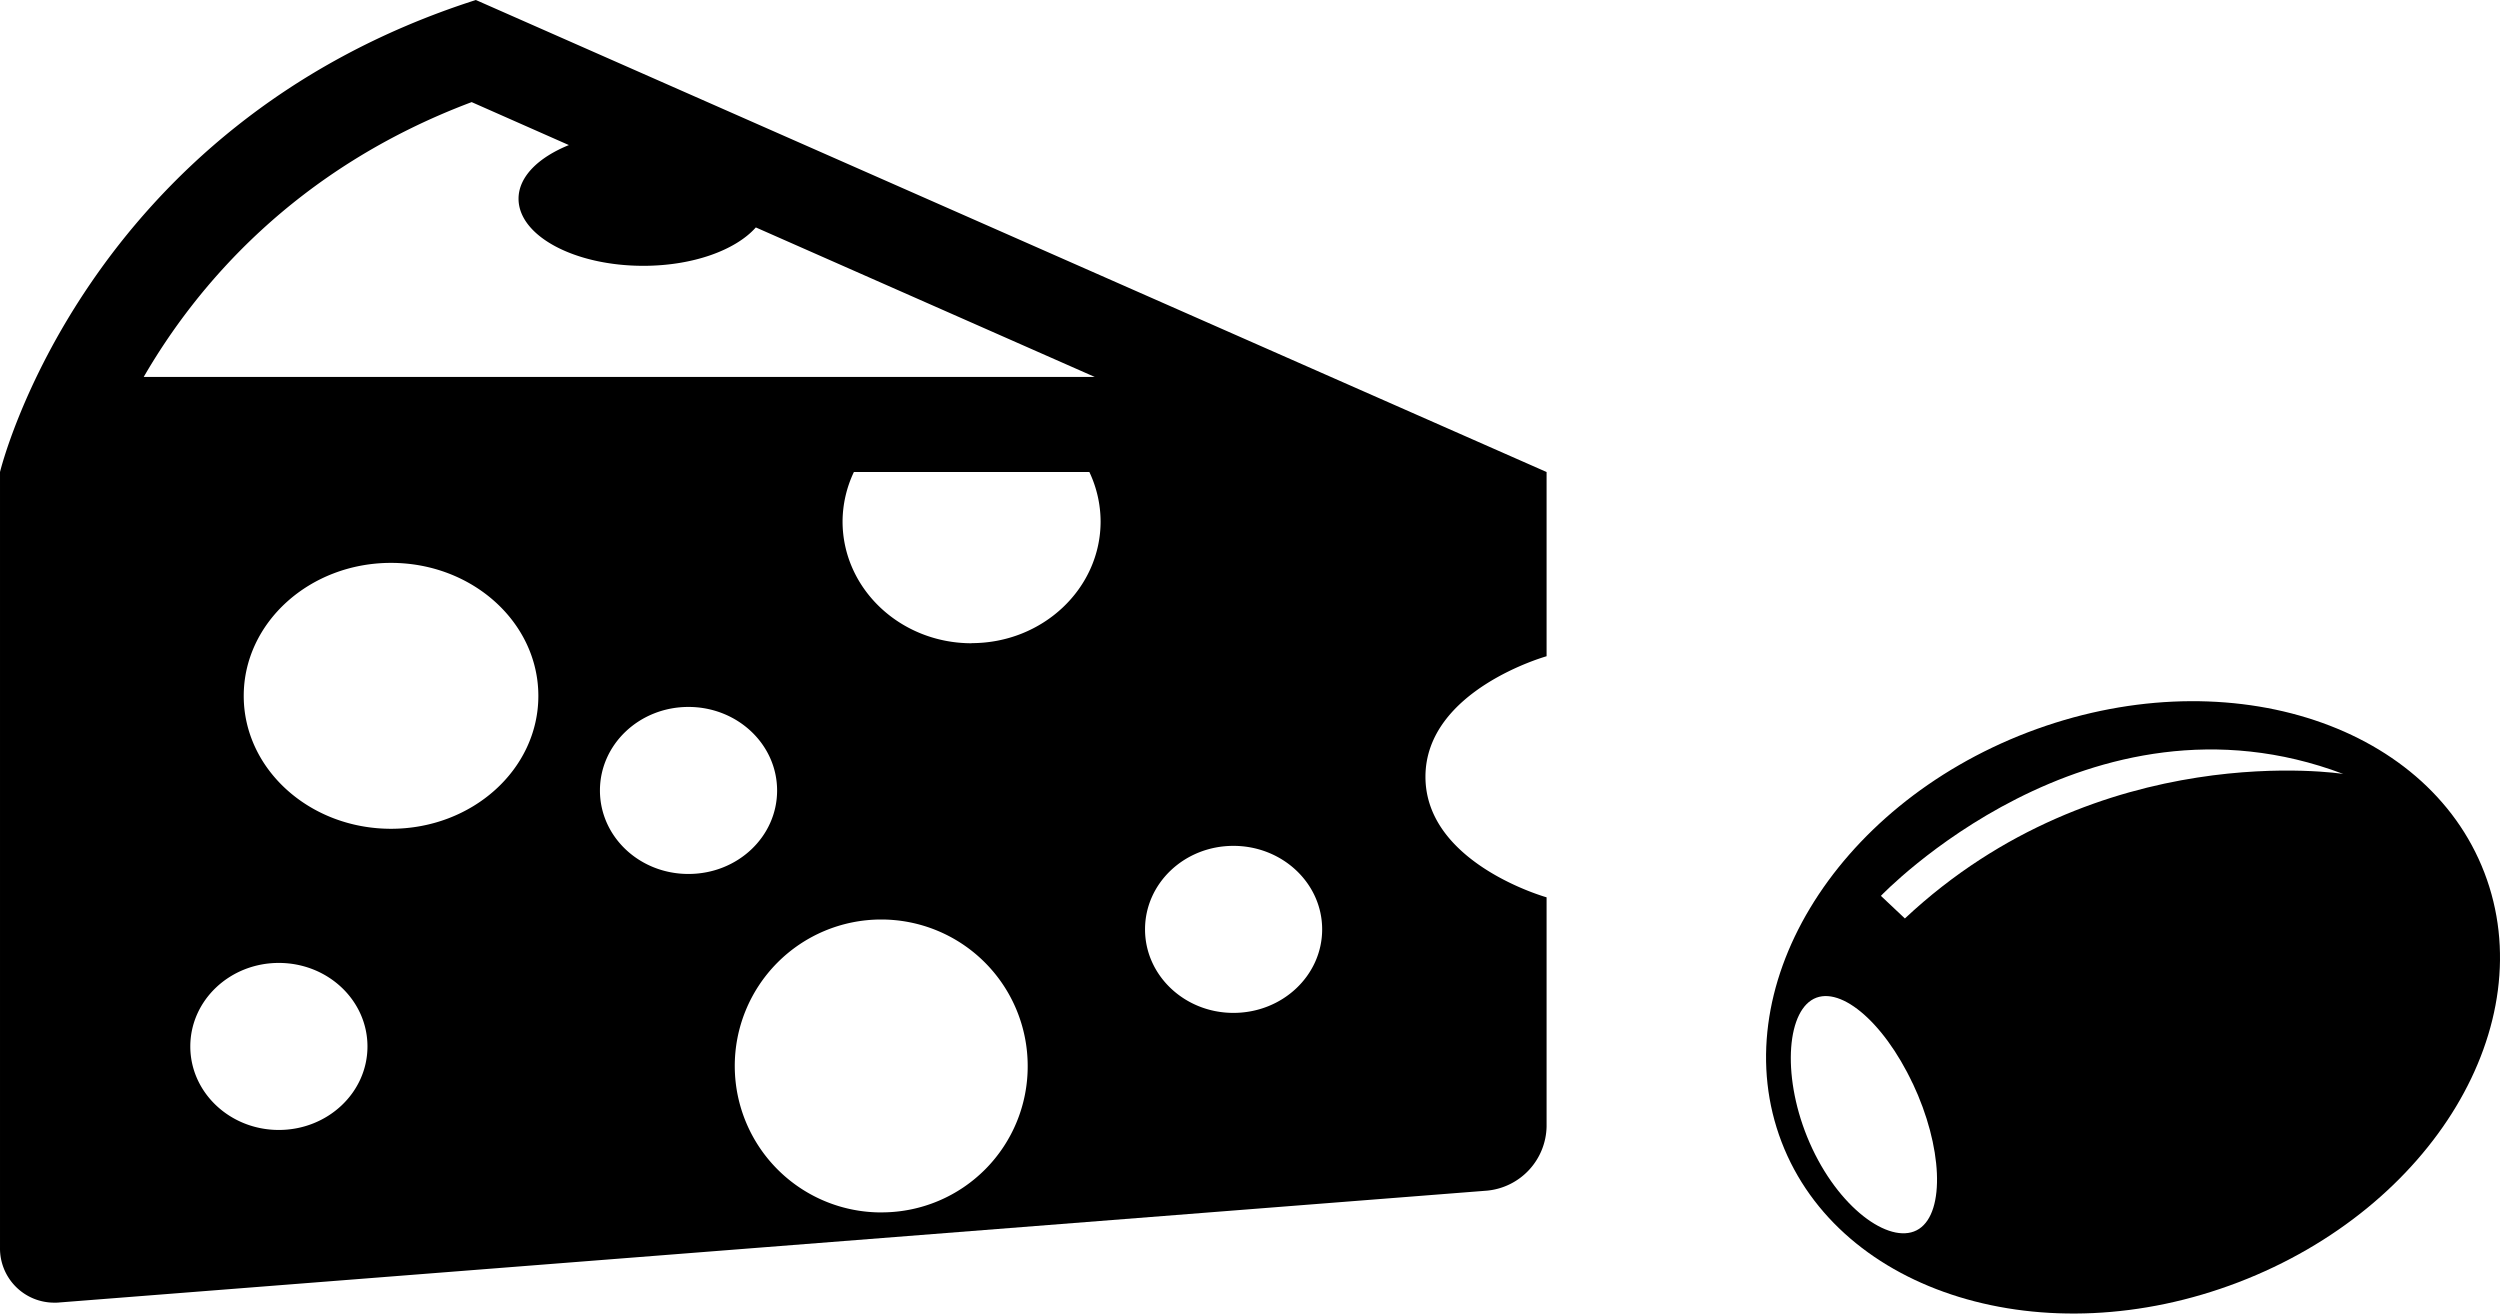
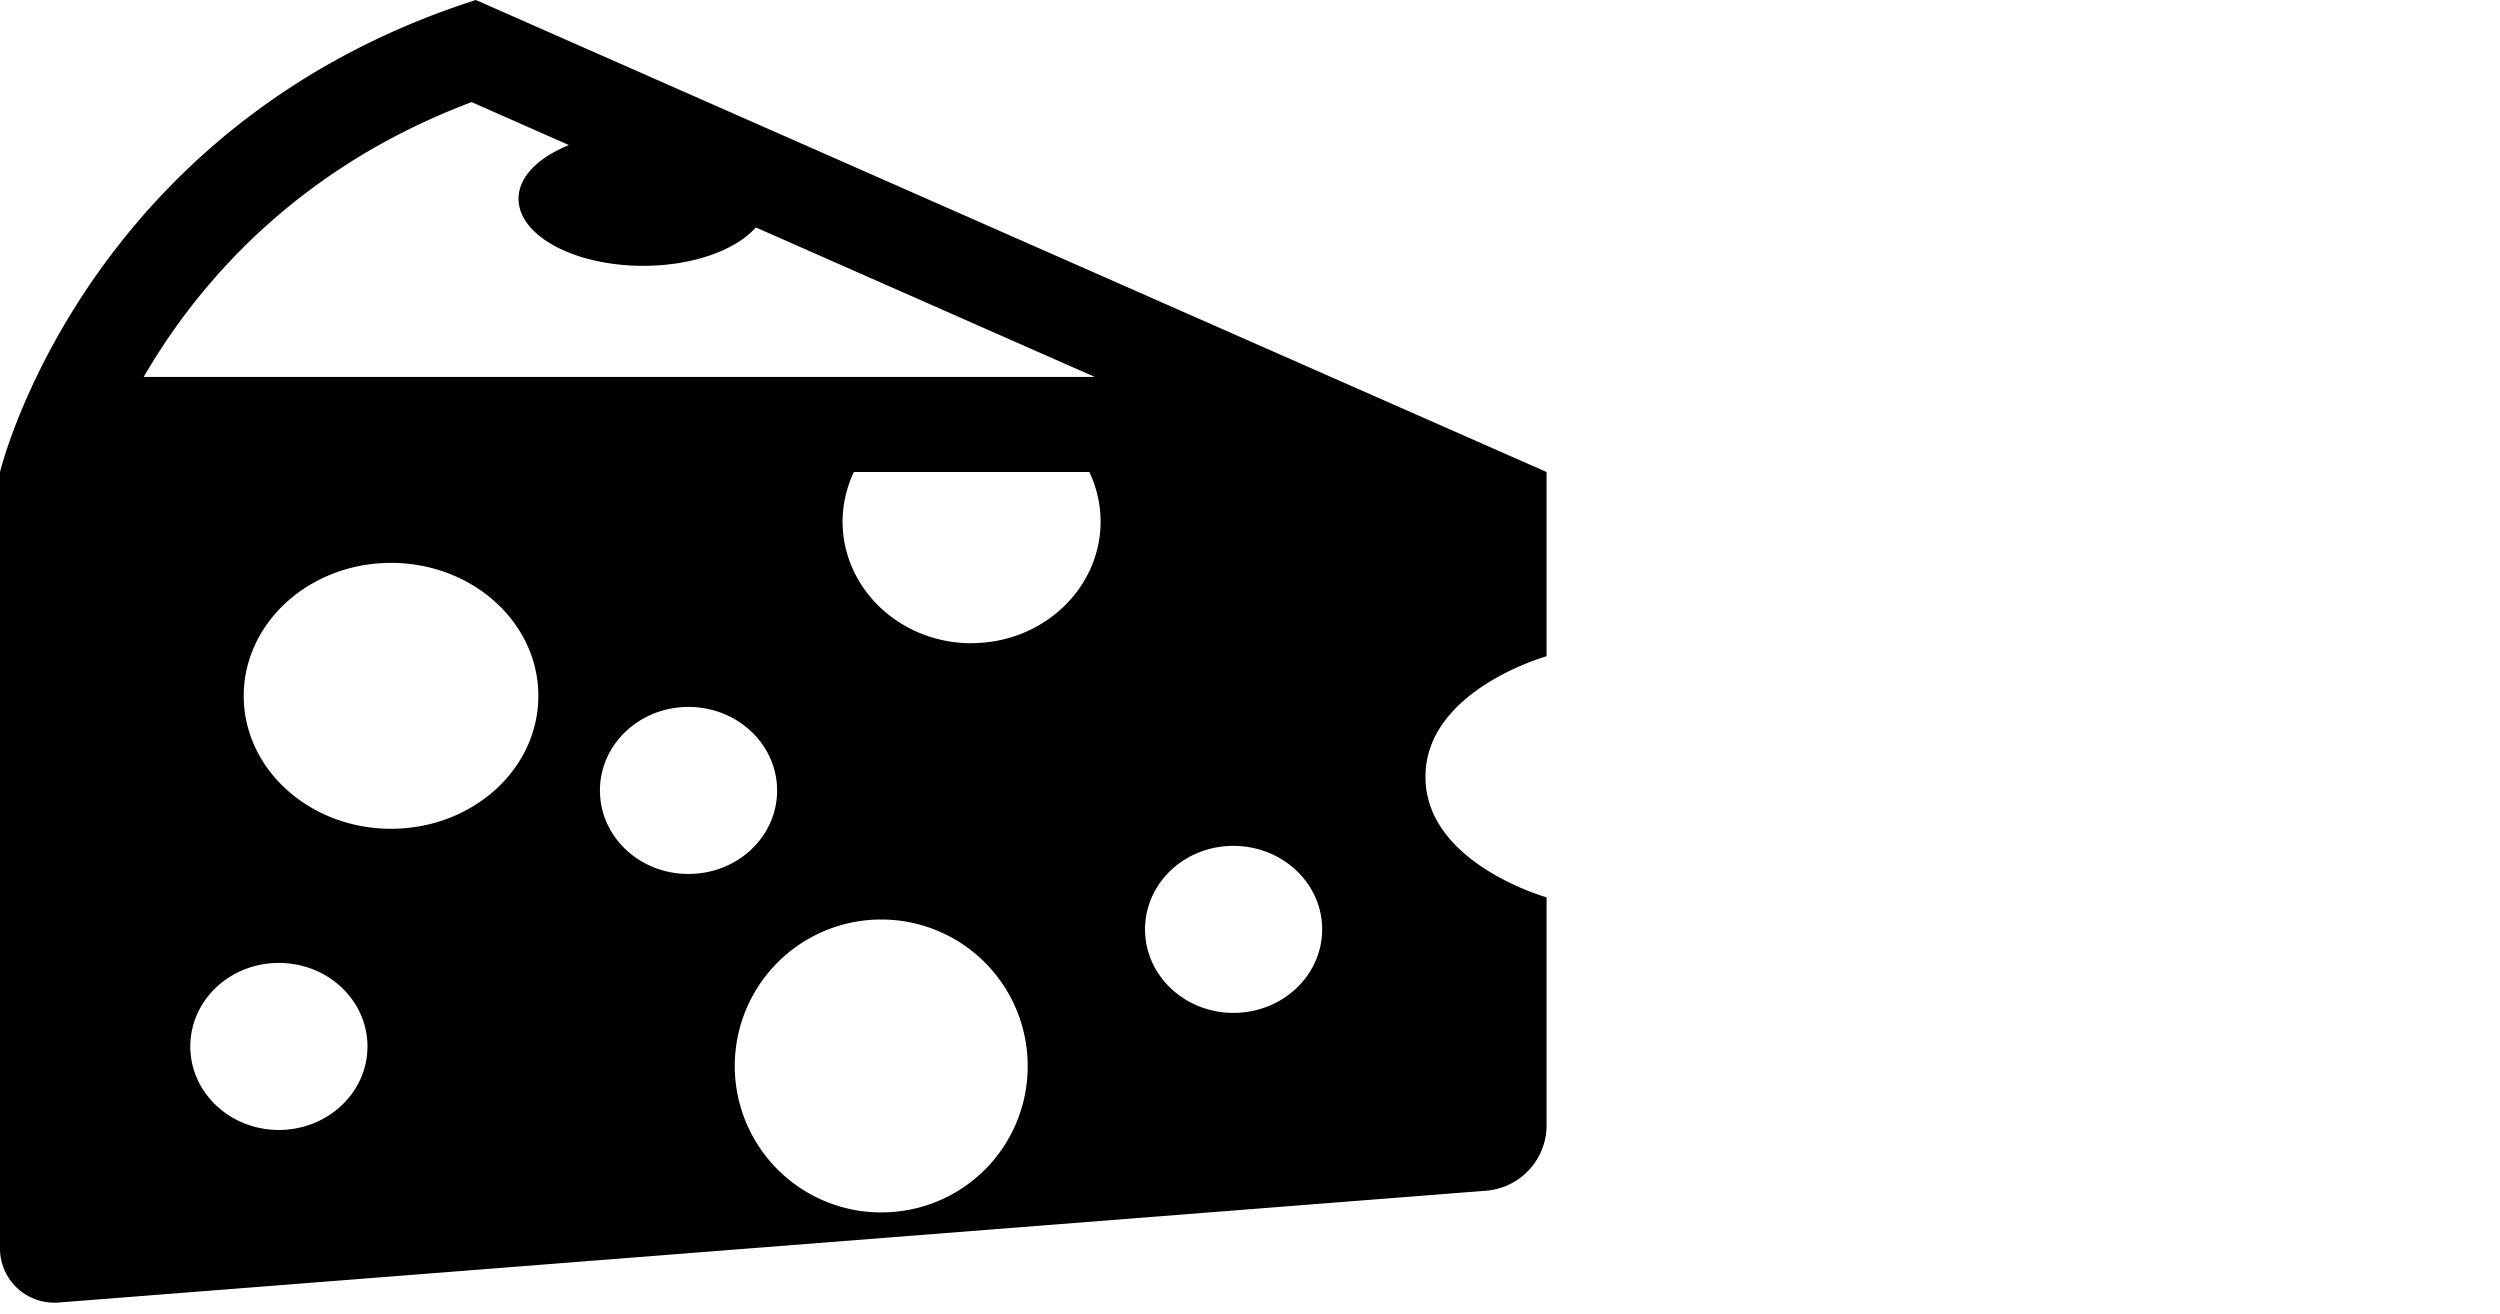
<svg xmlns="http://www.w3.org/2000/svg" viewBox="183.459 181.851 633.607 332.898">
  <path d="M496.06,438.56c-12.36,0-22.4-9.48-22.4-21.17s10-21.16,22.4-21.16,22.49,9.47,22.49,21.16-10.06,21.17-22.49,21.17M429.7,344.88C411.64,344.88,397,331.05,397,314a29.52,29.52,0,0,1,2.87-12.52h59.68A29.52,29.52,0,0,1,462.4,314c0,17-14.63,30.85-32.7,30.85M407.2,489.13A37.12,37.12,0,1,1,443.92,452a37,37,0,0,1-36.72,37.12M335.51,382.2c0-11.69,10-21.18,22.43-21.18s22.47,9.49,22.47,21.18-10,21.15-22.47,21.15-22.43-9.49-22.43-21.15m-52.95,9.7c-20.61,0-37.33-15.1-37.33-33.68s16.72-33.71,37.33-33.71,37.34,15.1,37.34,33.71-16.72,33.68-37.34,33.68m-28.44,76.33c-12.39,0-22.43-9.49-22.43-21.16s10-21.17,22.43-21.17,22.47,9.48,22.47,21.17-10.07,21.16-22.47,21.16M303,207.73l24.64,10.89c-7.7,3.12-12.76,8-12.76,13.6,0,9.4,14.15,17,31.63,17,12.62,0,23.43-4,28.51-9.73l85.91,37.9H219.88C233,254.72,257.94,224.66,303,207.73M575.43,348.17V301.48L304.06,181.85c-99.48,31.86-120.6,119.63-120.6,119.63V498.05A13.74,13.74,0,0,0,197.34,512c.39,0,.78,0,1.2-.05l361.82-28.34a16.66,16.66,0,0,0,15.07-16.26V409.27s-30.7-8.58-30.7-30.55,30.7-30.55,30.7-30.55" fill="currentColor" />
-   <path d="M777.34,378s-61.62-9.76-111.1,36.63l-6.08-5.73S712.8,353.63,777.34,378M668.22,456.41c7.56,16,8.25,32.53,1.62,36.89S650.33,489,642.79,473s-6.94-33.28-.27-37.64,18.16,5.05,25.7,21.1m29.16-89c-49.21,18.86-77.13,65.35-62.39,103.82s66.58,54.41,115.78,35.55,77.12-65.3,62.35-103.79-66.54-54.38-115.74-35.58" fill="currentColor" />
</svg>